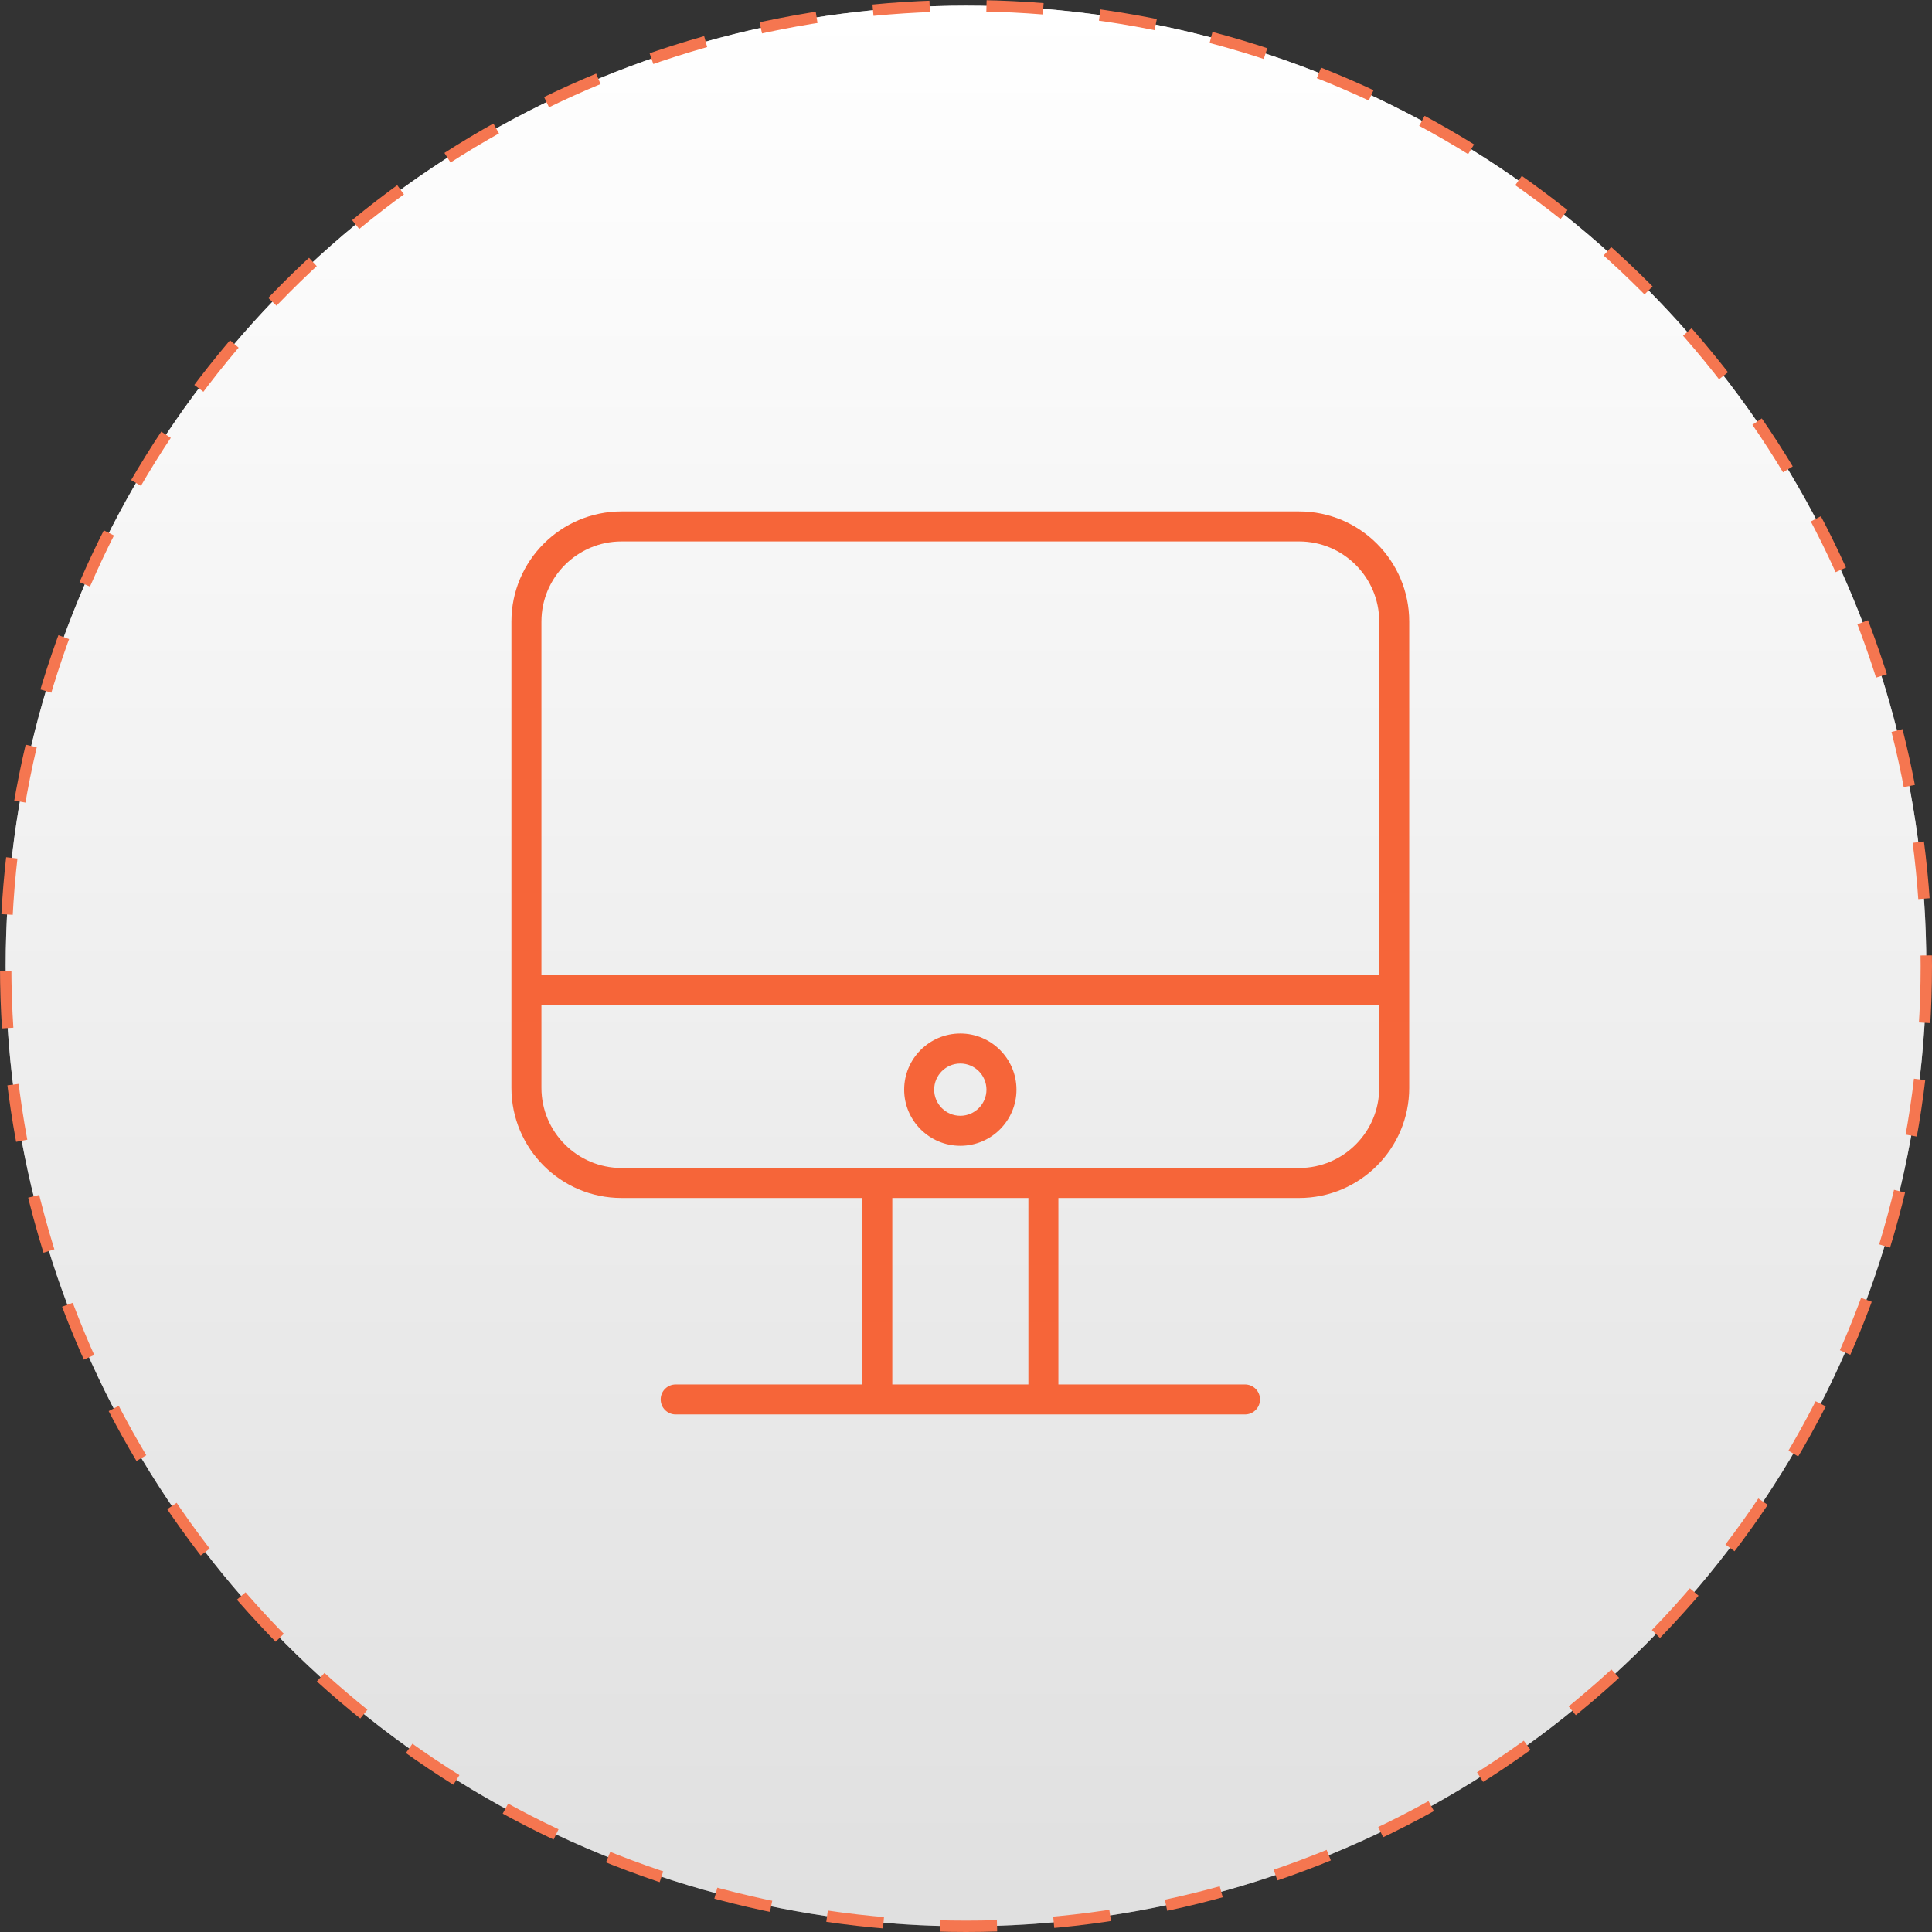
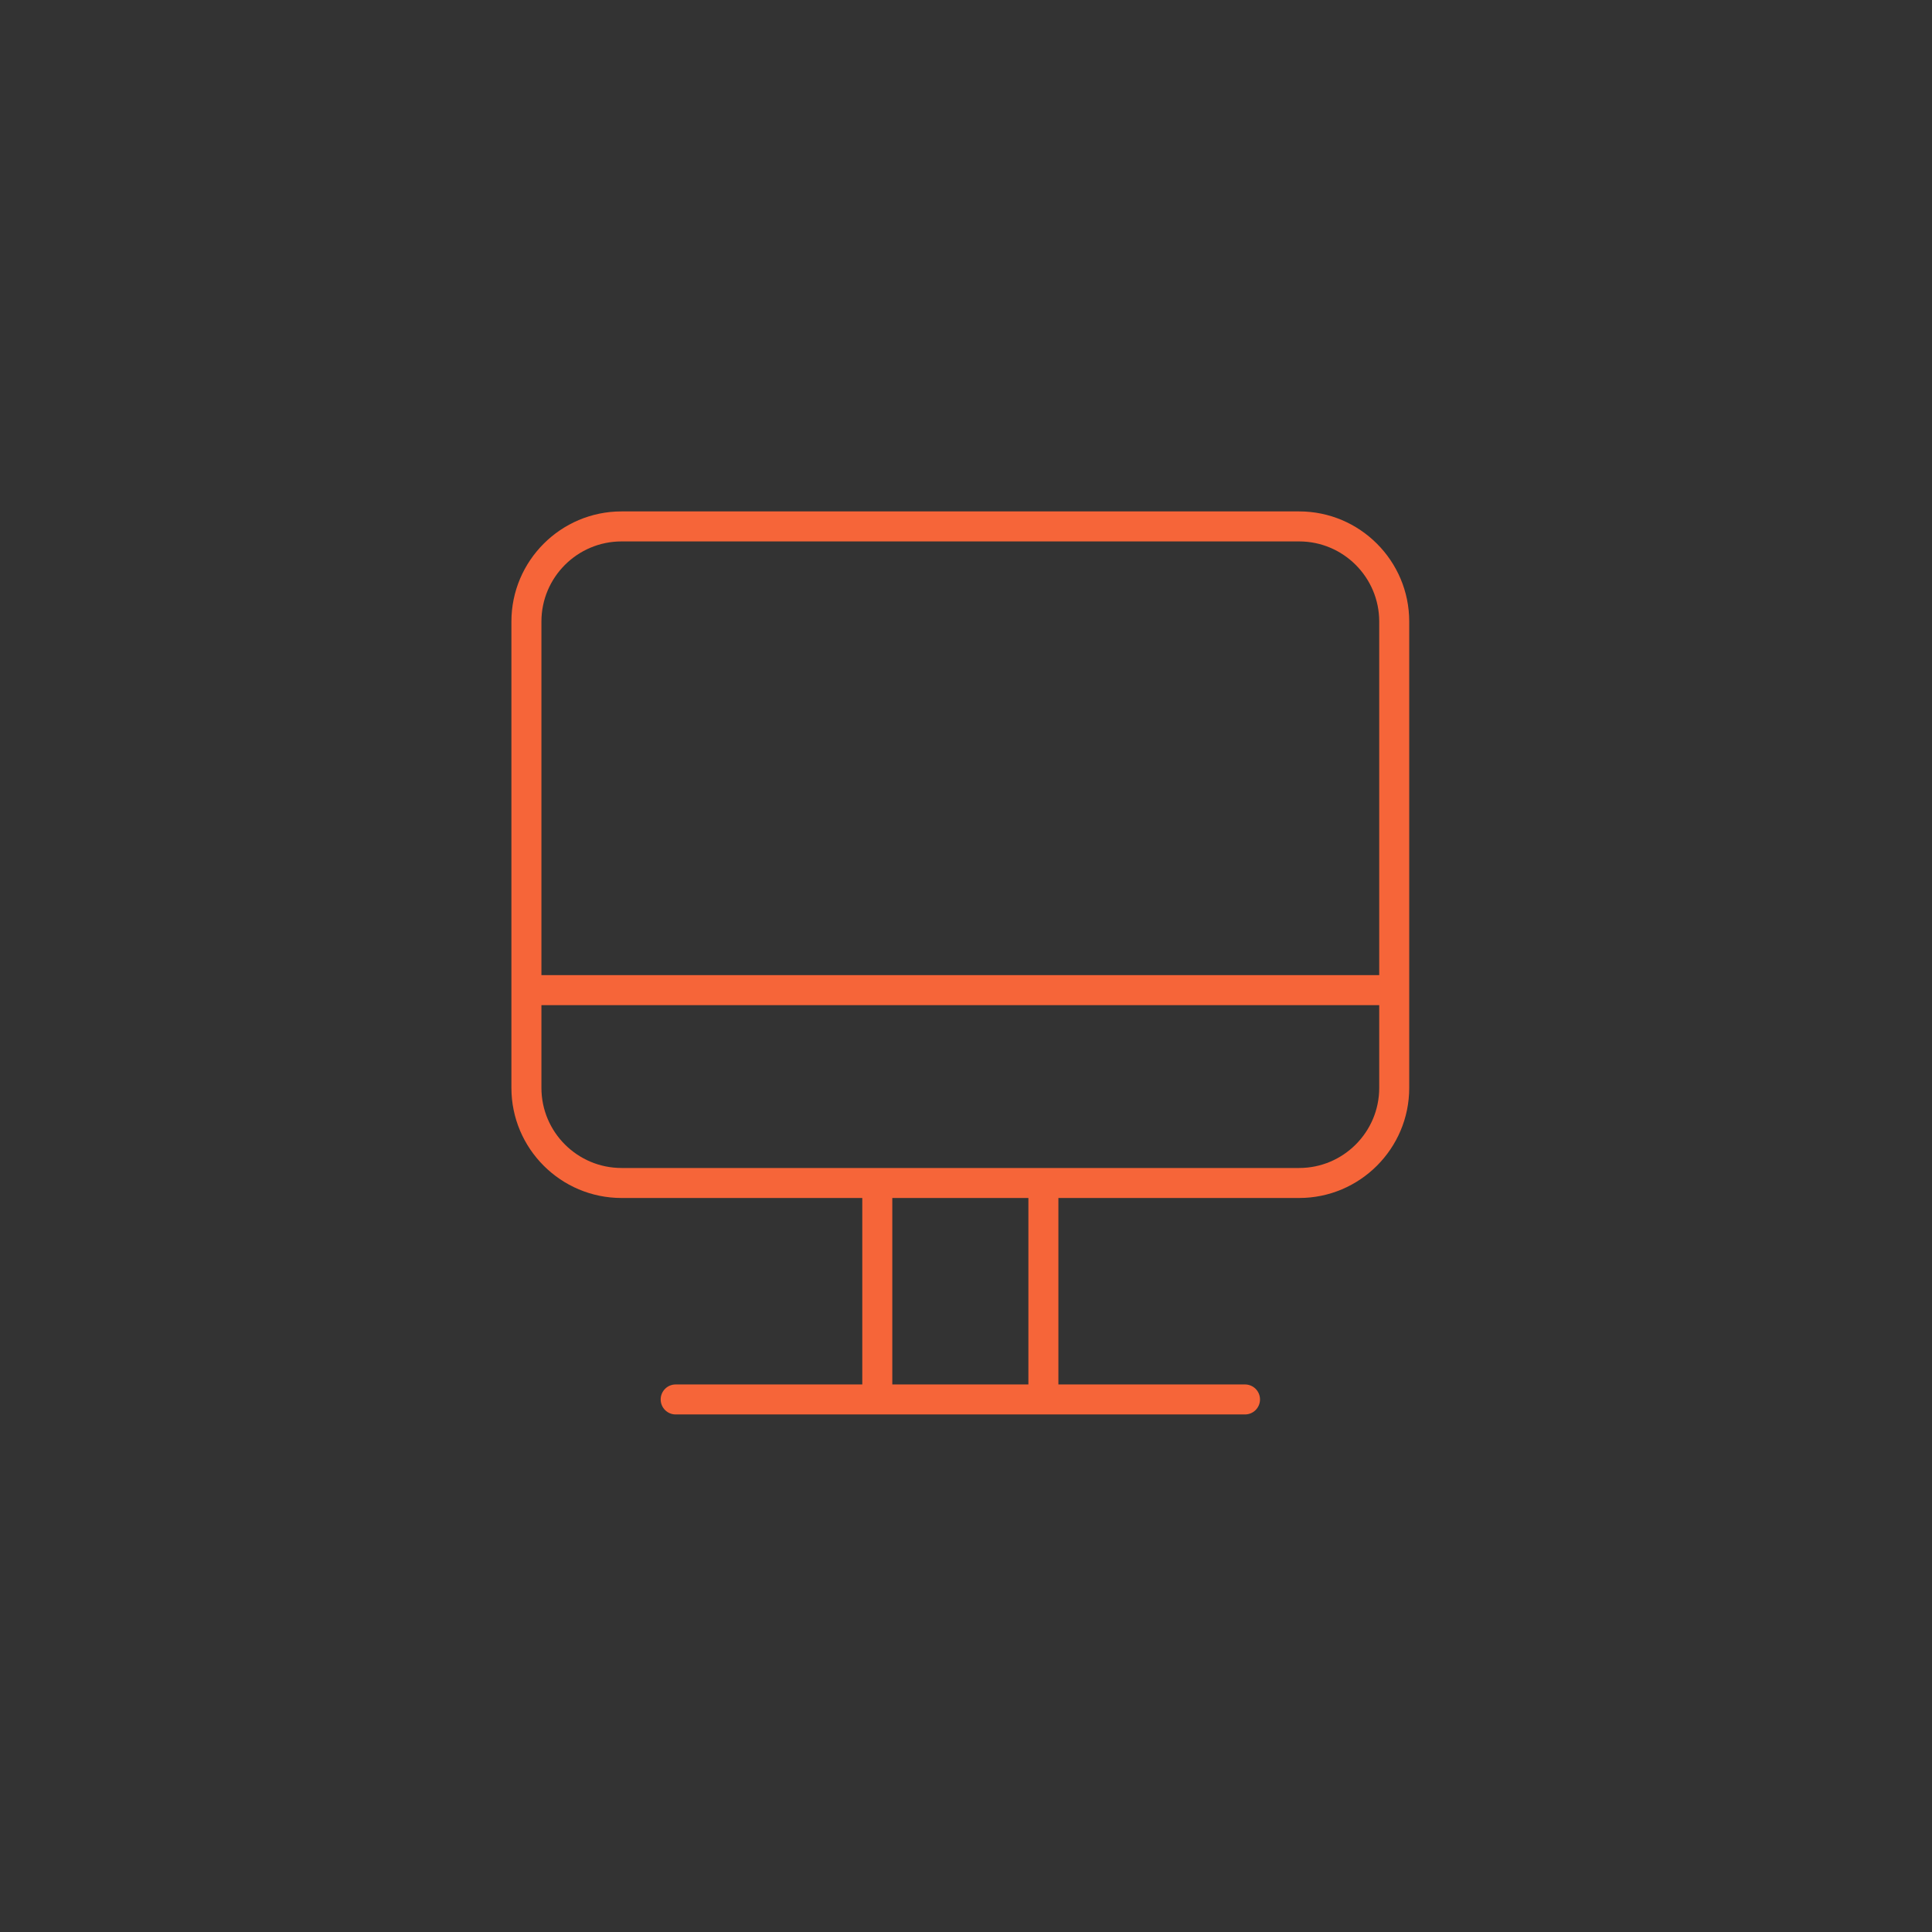
<svg xmlns="http://www.w3.org/2000/svg" width="170" height="170" viewBox="0 0 170 170" fill="none">
  <rect x="0" y="0" width="170" height="170" fill="#333333" stroke="none" />
-   <circle cx="85" cy="85" r="84.5" fill="#C4C4C4" />
-   <circle cx="85" cy="85" r="84.5" fill="url(#paint0_linear)" />
-   <circle cx="85" cy="85" r="84.5" stroke="#F57650" stroke-dasharray="5 5" />
  <path d="M114.315 45H54.69C49.347 45 45 49.347 45 54.69V95.725C45 101.067 49.346 105.413 54.69 105.413H75.874V121.82H59.454C58.725 121.82 58.134 122.41 58.134 123.14C58.134 123.87 58.725 124.46 59.454 124.46H77.194H91.809H109.549C110.279 124.46 110.87 123.87 110.87 123.14C110.87 122.41 110.279 121.82 109.549 121.82H93.13V105.413H114.314C119.655 105.413 124 101.067 124 95.725V54.69C124.001 49.347 119.655 45 114.315 45ZM54.69 47.641H114.315C118.2 47.641 121.36 50.803 121.36 54.69V85.804H47.641V54.69C47.641 50.802 50.803 47.641 54.69 47.641ZM90.49 121.82H78.515V105.413H90.49V121.82V121.82ZM114.315 102.773H91.81H77.195H54.691C50.804 102.773 47.641 99.611 47.641 95.725V88.445H121.36V95.725C121.36 99.611 118.2 102.773 114.315 102.773Z" fill="#F66539" />
-   <path d="M84.502 90.94C81.776 90.94 79.559 93.157 79.559 95.88C79.559 98.603 81.776 100.82 84.502 100.82C87.226 100.82 89.441 98.603 89.441 95.88C89.441 93.157 87.226 90.94 84.502 90.94ZM84.502 98.179C83.232 98.179 82.199 97.147 82.199 95.88C82.199 94.612 83.232 93.581 84.502 93.581C85.769 93.581 86.801 94.612 86.801 95.88C86.801 97.147 85.769 98.179 84.502 98.179Z" fill="#F66539" />
  <defs>
    <linearGradient id="paint0_linear" x1="85" y1="0" x2="85" y2="170" gradientUnits="userSpaceOnUse">
      <stop stop-color="white" />
      <stop offset="1" stop-color="white" stop-opacity="0.47" />
    </linearGradient>
  </defs>
</svg>